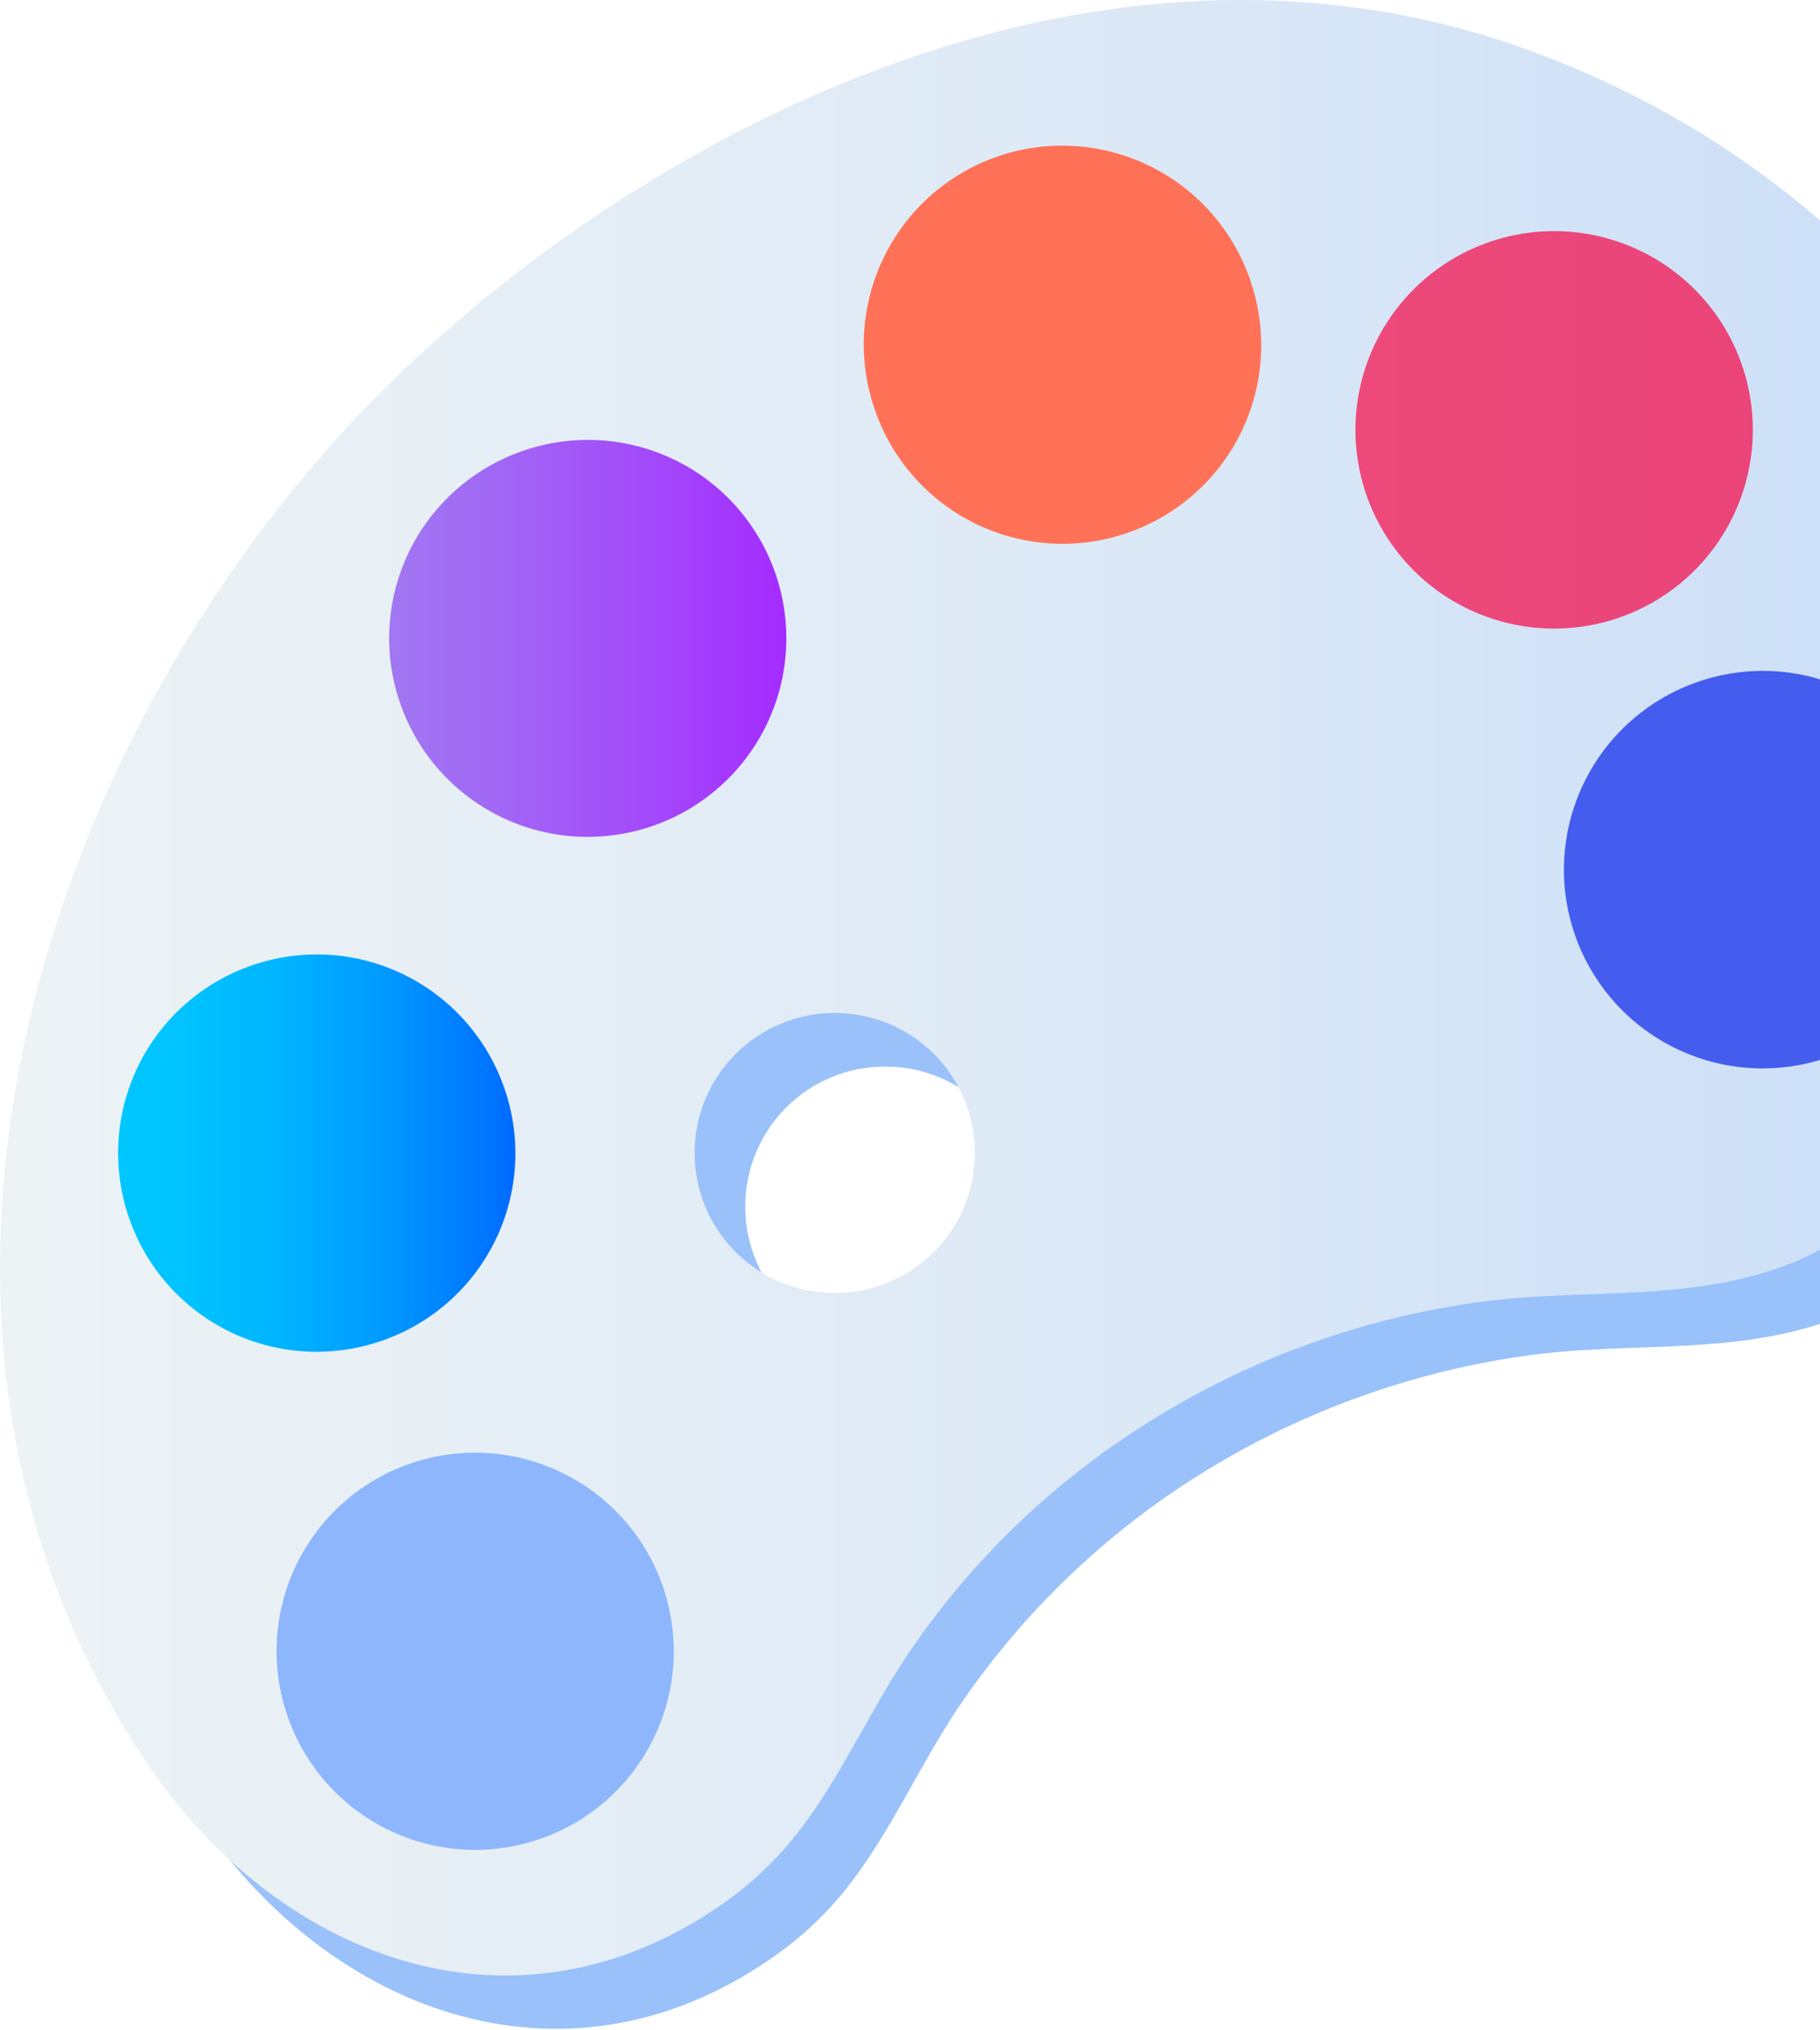
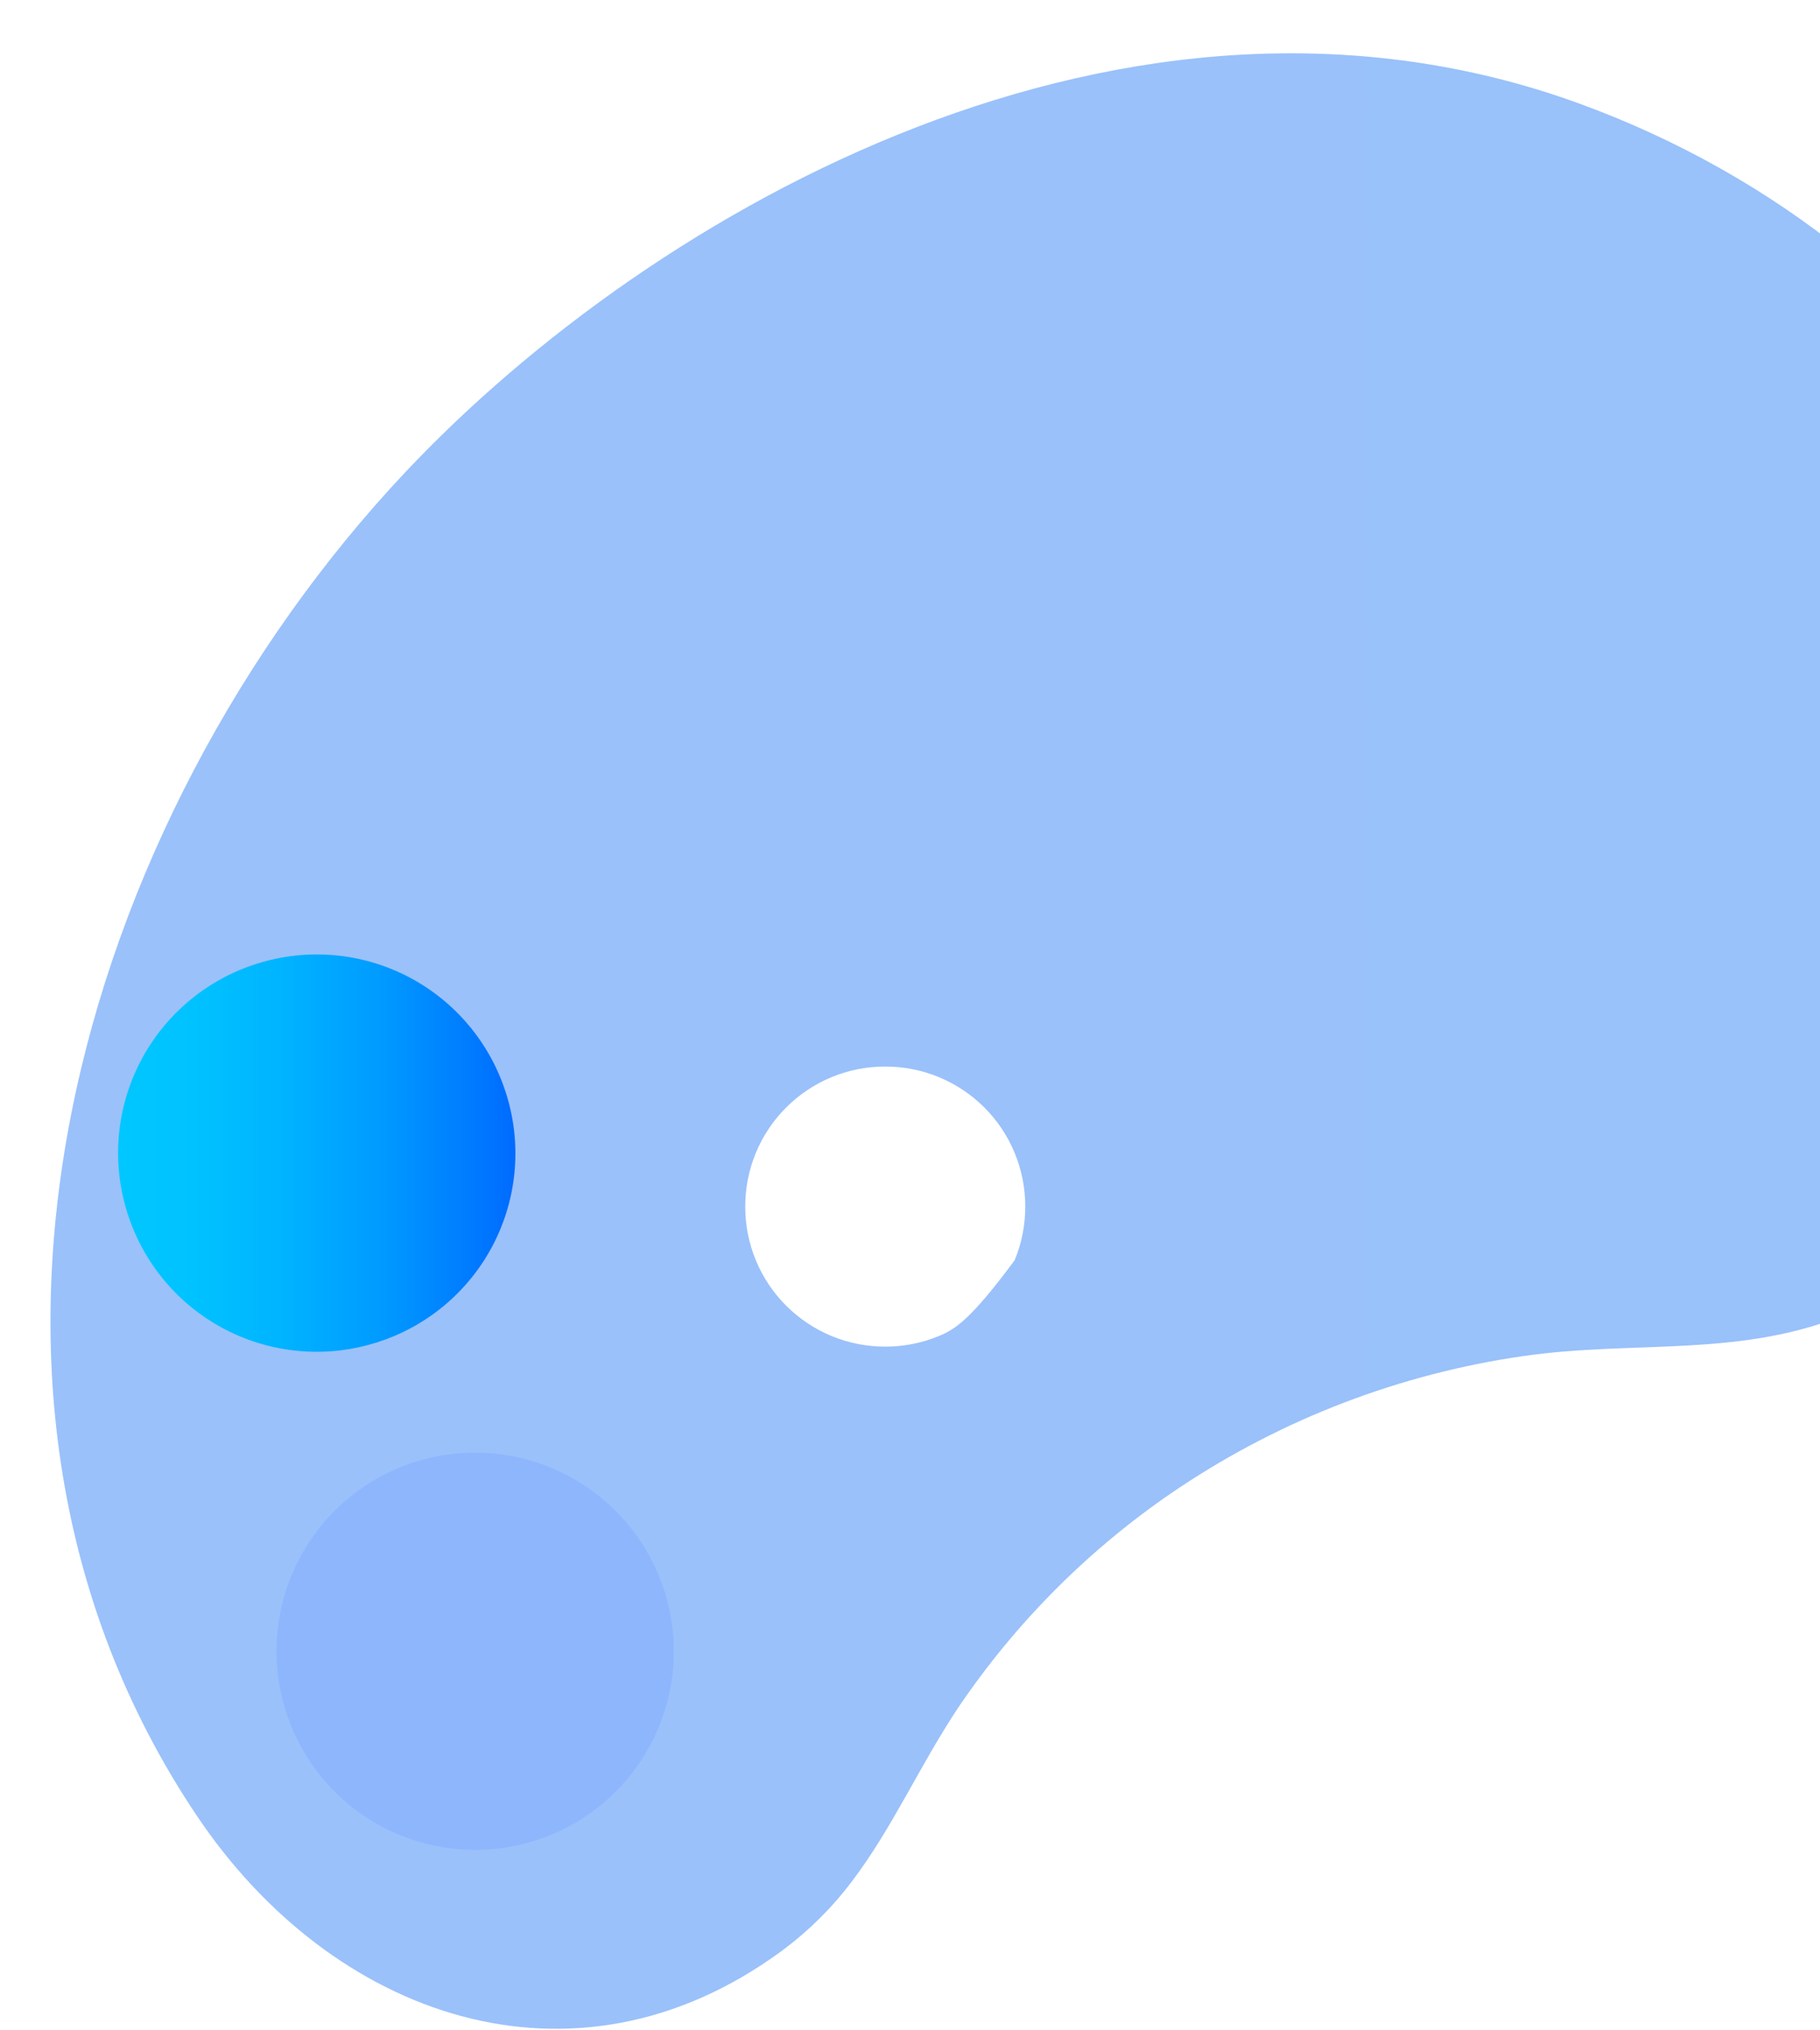
<svg xmlns="http://www.w3.org/2000/svg" width="165" height="184" viewBox="0 0 165 184" fill="none">
-   <path d="M143.263 9.418C102.321 -5.544 59.272 18.871 36.721 42.826C7.014 74.424 -8.029 126.007 17.816 164.545C30.05 182.829 51.953 190.688 70.804 176.887C73.243 175.095 75.408 172.957 77.231 170.541C80.877 165.734 83.254 160.278 86.792 154.904C92.136 146.966 98.98 140.15 106.939 134.838C116.295 128.604 126.924 124.536 138.051 122.928C148.205 121.442 158.117 123.144 167.758 118.958C172.758 116.584 177.225 113.22 180.888 109.07C184.55 104.92 187.333 100.07 189.067 94.814C202.867 57.166 178.615 22.355 143.263 9.418ZM80.256 122.064C78.588 122.067 76.936 121.741 75.394 121.105C73.853 120.468 72.452 119.533 71.273 118.354C70.093 117.174 69.159 115.774 68.522 114.232C67.885 112.69 67.559 111.038 67.563 109.37C67.559 107.703 67.885 106.05 68.522 104.509C69.159 102.967 70.093 101.566 71.273 100.387C72.452 99.208 73.853 98.273 75.394 97.636C76.936 96.999 78.588 96.674 80.256 96.677C81.924 96.674 83.576 96.999 85.118 97.636C86.659 98.273 88.06 99.208 89.24 100.387C90.419 101.566 91.354 102.967 91.99 104.509C92.627 106.05 92.953 107.703 92.949 109.37C92.953 111.038 92.627 112.69 91.99 114.232C91.354 115.774 90.419 117.174 89.24 118.354C88.06 119.533 86.659 120.468 85.118 121.105C83.576 121.741 81.924 122.067 80.256 122.064Z" fill="url(#paint0_linear)" />
-   <path d="M138.699 4.586C97.757 -10.376 54.708 14.039 32.157 37.994C2.449 69.592 -12.62 121.175 13.252 159.713C25.486 177.997 47.362 185.856 66.24 172.055C68.628 170.283 70.756 168.183 72.559 165.817C76.232 161.01 78.609 155.554 82.147 150.18C87.472 142.237 94.309 135.418 102.267 130.114C111.677 123.812 122.384 119.705 133.594 118.096C143.749 116.61 153.634 118.312 163.302 114.126C168.303 111.748 172.771 108.384 176.437 104.234C180.104 100.085 182.893 95.237 184.637 89.982C198.411 52.388 174.105 17.522 138.699 4.586ZM75.665 117.205C73.998 117.205 72.347 116.876 70.807 116.238C69.267 115.6 67.868 114.666 66.689 113.487C65.511 112.308 64.576 110.909 63.938 109.369C63.3 107.829 62.972 106.178 62.972 104.511C62.972 101.145 64.309 97.916 66.689 95.536C69.07 93.156 72.298 91.818 75.665 91.818C77.334 91.815 78.987 92.14 80.531 92.777C82.074 93.413 83.476 94.347 84.658 95.526C85.839 96.705 86.777 98.106 87.416 99.648C88.056 101.189 88.385 102.842 88.385 104.511C88.385 106.181 88.056 107.833 87.416 109.375C86.777 110.917 85.839 112.317 84.658 113.496C83.476 114.675 82.074 115.61 80.531 116.246C78.987 116.882 77.334 117.208 75.665 117.205Z" fill="url(#paint1_linear)" />
+   <path d="M143.263 9.418C102.321 -5.544 59.272 18.871 36.721 42.826C7.014 74.424 -8.029 126.007 17.816 164.545C30.05 182.829 51.953 190.688 70.804 176.887C73.243 175.095 75.408 172.957 77.231 170.541C80.877 165.734 83.254 160.278 86.792 154.904C92.136 146.966 98.98 140.15 106.939 134.838C116.295 128.604 126.924 124.536 138.051 122.928C148.205 121.442 158.117 123.144 167.758 118.958C172.758 116.584 177.225 113.22 180.888 109.07C184.55 104.92 187.333 100.07 189.067 94.814C202.867 57.166 178.615 22.355 143.263 9.418ZM80.256 122.064C78.588 122.067 76.936 121.741 75.394 121.105C73.853 120.468 72.452 119.533 71.273 118.354C70.093 117.174 69.159 115.774 68.522 114.232C67.885 112.69 67.559 111.038 67.563 109.37C67.559 107.703 67.885 106.05 68.522 104.509C69.159 102.967 70.093 101.566 71.273 100.387C72.452 99.208 73.853 98.273 75.394 97.636C76.936 96.999 78.588 96.674 80.256 96.677C81.924 96.674 83.576 96.999 85.118 97.636C86.659 98.273 88.06 99.208 89.24 100.387C90.419 101.566 91.354 102.967 91.99 104.509C92.627 106.05 92.953 107.703 92.949 109.37C92.953 111.038 92.627 112.69 91.99 114.232C88.06 119.533 86.659 120.468 85.118 121.105C83.576 121.741 81.924 122.067 80.256 122.064Z" fill="url(#paint0_linear)" />
  <path d="M60.085 143.776C60.861 146.009 61.189 148.372 61.052 150.732C60.914 153.091 60.312 155.401 59.281 157.527C58.25 159.654 56.81 161.557 55.044 163.127C53.277 164.697 51.218 165.904 48.985 166.678C46.754 167.455 44.392 167.784 42.034 167.648C39.676 167.512 37.367 166.913 35.24 165.885C33.114 164.857 31.211 163.42 29.639 161.656C28.068 159.892 26.86 157.836 26.083 155.605C25.302 153.373 24.969 151.008 25.103 148.647C25.237 146.286 25.835 143.974 26.864 141.844C27.892 139.714 29.331 137.808 31.097 136.235C32.863 134.662 34.922 133.453 37.156 132.676C41.668 131.108 46.619 131.396 50.919 133.478C55.219 135.559 58.516 139.264 60.085 143.776Z" fill="url(#paint2_linear)" />
  <path d="M45.717 98.62C46.498 100.851 46.83 103.214 46.696 105.573C46.562 107.932 45.963 110.242 44.934 112.37C43.906 114.497 42.467 116.401 40.702 117.971C38.936 119.542 36.877 120.749 34.644 121.522C32.412 122.303 30.047 122.636 27.686 122.502C25.325 122.368 23.013 121.77 20.884 120.741C18.754 119.713 16.848 118.274 15.275 116.508C13.701 114.742 12.492 112.683 11.716 110.449C10.932 108.21 10.6 105.838 10.737 103.47C10.874 101.102 11.479 98.784 12.516 96.65C13.552 94.517 15.001 92.609 16.778 91.038C18.555 89.466 20.625 88.262 22.869 87.494C27.375 85.944 32.311 86.245 36.595 88.331C40.878 90.417 44.159 94.118 45.717 98.62Z" fill="url(#paint3_linear)" />
-   <path d="M70.291 51.957C71.067 54.189 71.395 56.553 71.258 58.912C71.12 61.272 70.518 63.581 69.487 65.708C68.457 67.835 67.016 69.738 65.25 71.308C63.483 72.878 61.424 74.085 59.191 74.858C56.96 75.635 54.598 75.965 52.24 75.829C49.882 75.693 47.573 75.094 45.447 74.066C43.32 73.037 41.417 71.6 39.845 69.836C38.274 68.073 37.066 66.016 36.289 63.786C35.509 61.555 35.176 59.192 35.31 56.833C35.445 54.474 36.043 52.164 37.072 50.036C38.101 47.909 39.539 46.005 41.305 44.435C43.071 42.864 45.129 41.657 47.362 40.884C49.594 40.103 51.959 39.77 54.32 39.904C56.681 40.038 58.993 40.636 61.123 41.665C63.252 42.693 65.159 44.132 66.732 45.898C68.305 47.664 69.514 49.723 70.291 51.957Z" fill="url(#paint4_linear)" />
-   <path d="M113.34 25.382C114.117 27.613 114.447 29.975 114.31 32.333C114.174 34.691 113.575 37 112.547 39.127C111.519 41.253 110.082 43.156 108.318 44.728C106.554 46.299 104.498 47.507 102.267 48.284C100.035 49.065 97.67 49.398 95.309 49.264C92.948 49.13 90.636 48.532 88.506 47.503C86.376 46.474 84.471 45.036 82.897 43.27C81.324 41.504 80.115 39.445 79.338 37.211C78.548 34.975 78.207 32.605 78.335 30.238C78.463 27.87 79.057 25.55 80.083 23.412C81.109 21.275 82.547 19.36 84.315 17.78C86.083 16.199 88.145 14.983 90.384 14.201C92.625 13.422 94.998 13.094 97.367 13.235C99.735 13.376 102.052 13.983 104.185 15.022C106.318 16.061 108.225 17.511 109.796 19.289C111.367 21.067 112.571 23.137 113.34 25.382Z" fill="url(#paint5_linear)" />
-   <path d="M157.903 33.025C159.078 36.39 159.228 40.027 158.336 43.477C157.443 46.927 155.547 50.034 152.888 52.407C150.229 54.779 146.926 56.309 143.397 56.804C139.868 57.298 136.272 56.736 133.063 55.186C129.854 53.636 127.177 51.17 125.37 48.098C123.563 45.027 122.708 41.488 122.913 37.931C123.117 34.373 124.372 30.956 126.519 28.112C128.666 25.268 131.608 23.124 134.974 21.953C139.483 20.383 144.431 20.667 148.73 22.744C153.029 24.82 156.328 28.518 157.903 33.025Z" fill="url(#paint6_linear)" />
-   <path d="M176.808 72.91C177.981 76.276 178.128 79.914 177.231 83.364C176.335 86.813 174.435 89.92 171.773 92.289C169.11 94.659 165.805 96.186 162.274 96.676C158.744 97.166 155.148 96.598 151.94 95.043C148.733 93.489 146.059 91.018 144.256 87.943C142.454 84.868 141.604 81.327 141.815 77.769C142.025 74.211 143.287 70.796 145.439 67.955C147.591 65.114 150.538 62.975 153.907 61.81C156.139 61.034 158.503 60.705 160.862 60.843C163.222 60.981 165.531 61.583 167.658 62.613C169.785 63.644 171.688 65.084 173.258 66.851C174.828 68.618 176.035 70.677 176.808 72.91Z" fill="url(#paint7_linear)" />
  <defs>
    <linearGradient id="paint0_linear" x1="-9375.1" y1="20694.3" x2="3776.8" y2="20694.3" gradientUnits="userSpaceOnUse">
      <stop stop-color="#BADEF1" />
      <stop offset="1" stop-color="#8DB6FD" />
    </linearGradient>
    <linearGradient id="paint1_linear" x1="-0.035" y1="89.523" x2="188.472" y2="89.523" gradientUnits="userSpaceOnUse">
      <stop stop-color="#EDF3F5" />
      <stop offset="0.43" stop-color="#E0EBF6" />
      <stop offset="1" stop-color="#C9DDF8" />
    </linearGradient>
    <linearGradient id="paint2_linear" x1="-1493.74" y1="5028.83" x2="-1013.76" y2="5028.83" gradientUnits="userSpaceOnUse">
      <stop stop-color="#BADEF1" />
      <stop offset="1" stop-color="#8DB6FD" />
    </linearGradient>
    <linearGradient id="paint3_linear" x1="10.716" y1="104.535" x2="46.716" y2="104.535" gradientUnits="userSpaceOnUse">
      <stop stop-color="#00C7FF" />
      <stop offset="0.19" stop-color="#00C2FF" />
      <stop offset="0.41" stop-color="#00B4FF" />
      <stop offset="0.65" stop-color="#009CFF" />
      <stop offset="0.89" stop-color="#007BFF" />
      <stop offset="1" stop-color="#006BFF" />
    </linearGradient>
    <linearGradient id="paint4_linear" x1="35.29" y1="57.871" x2="71.29" y2="57.871" gradientUnits="userSpaceOnUse">
      <stop stop-color="#A177F2" />
      <stop offset="0.23" stop-color="#A16AF4" />
      <stop offset="0.66" stop-color="#A349FA" />
      <stop offset="1" stop-color="#A42BFF" />
    </linearGradient>
    <linearGradient id="paint5_linear" x1="-730.964" y1="3339.23" x2="-250.661" y2="3339.23" gradientUnits="userSpaceOnUse">
      <stop stop-color="#F9CE5C" />
      <stop offset="1" stop-color="#FF7257" />
    </linearGradient>
    <linearGradient id="paint6_linear" x1="-91.118" y1="3444.25" x2="389.483" y2="3444.25" gradientUnits="userSpaceOnUse">
      <stop stop-color="#FB697D" />
      <stop offset="1" stop-color="#DB2276" />
    </linearGradient>
    <linearGradient id="paint7_linear" x1="179.972" y1="4017.03" x2="660.213" y2="4017.03" gradientUnits="userSpaceOnUse">
      <stop stop-color="#445DEE" />
      <stop offset="0.33" stop-color="#4333EE" />
      <stop offset="1" stop-color="#4C0089" />
    </linearGradient>
  </defs>
</svg>